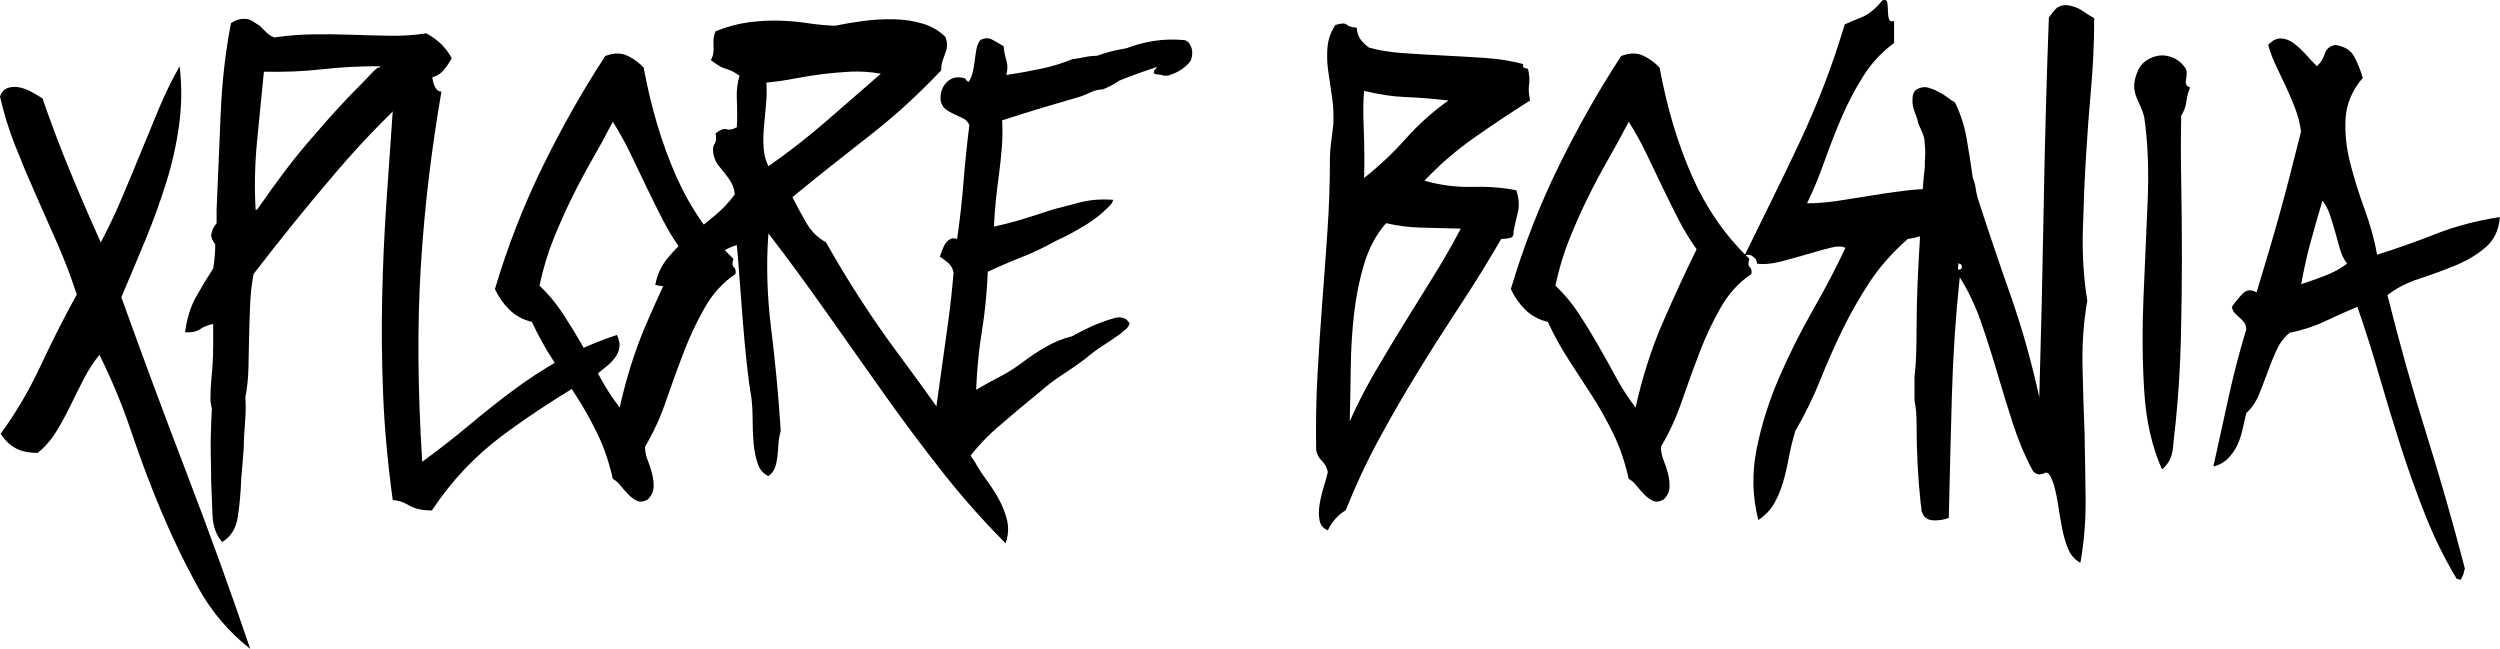
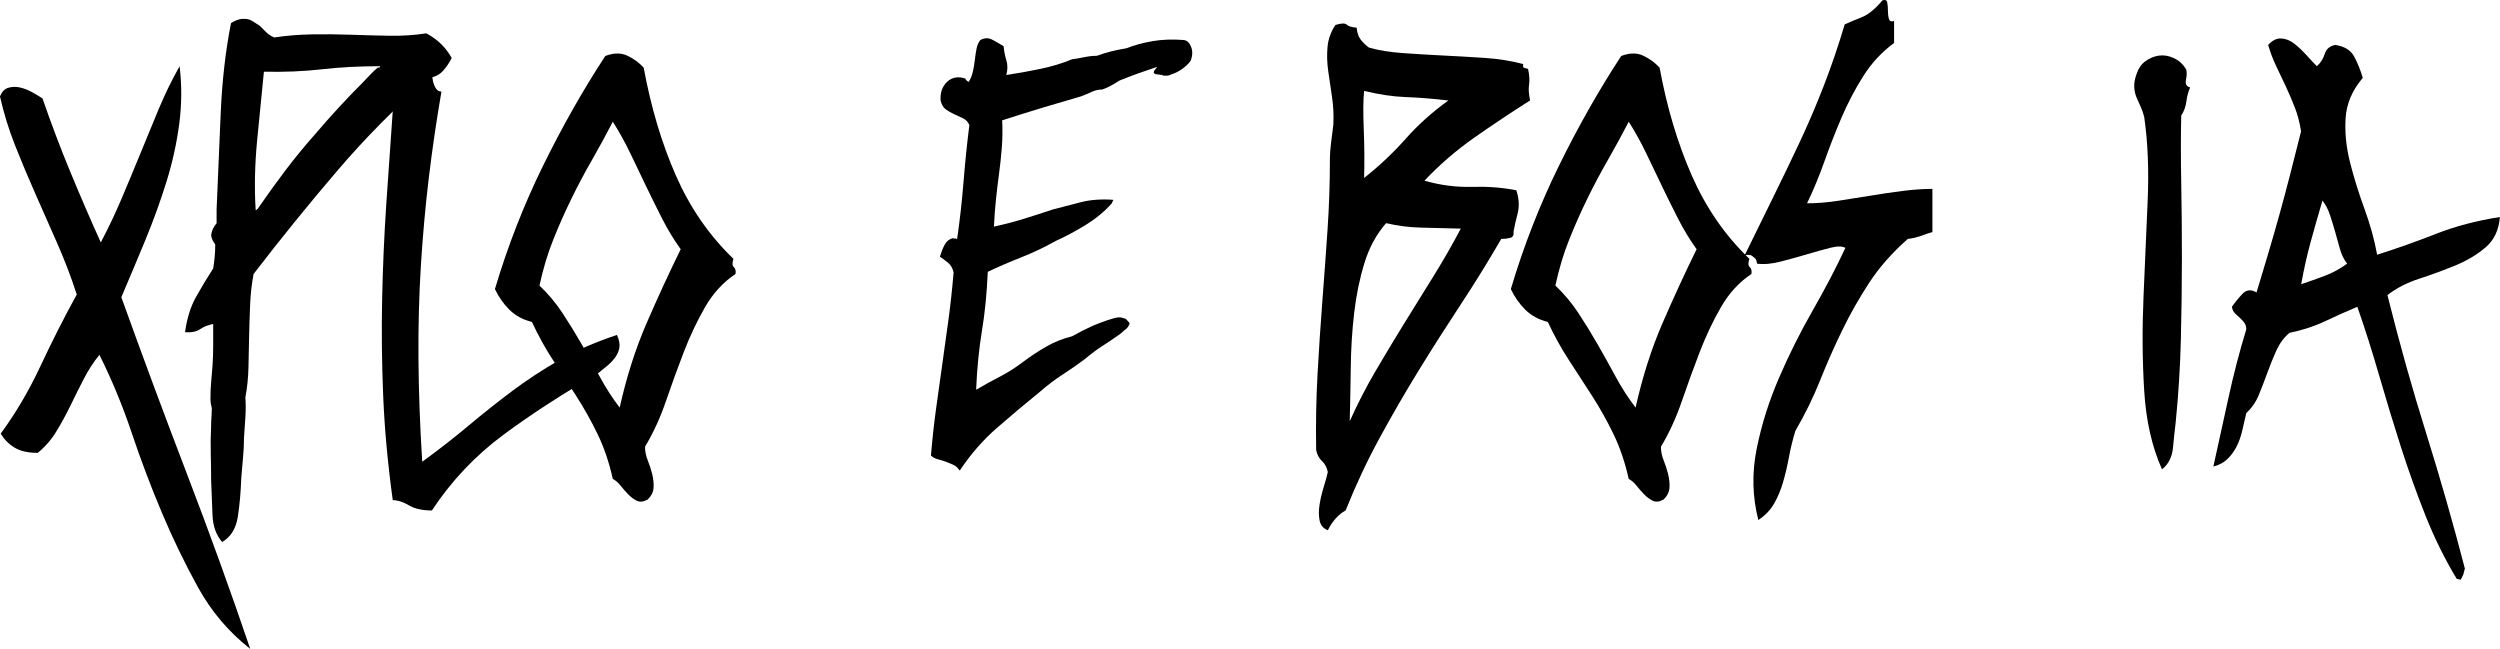
<svg xmlns="http://www.w3.org/2000/svg" viewBox="0 0 776.79 201.62" data-name="Layer 1" id="a">
  <path d="m55.81,20.57c.71,5.96.67,11.93-.11,17.89-.78,5.96-2.1,11.93-3.94,17.89-1.85,5.96-4.01,11.96-6.5,18-2.49,6.04-5.01,12.03-7.56,18,6.53,18.18,13.35,36.53,20.45,55.06,7.1,18.53,13.63,36.6,19.6,54.21-6.68-5.25-12.07-11.61-16.19-19.06-4.12-7.46-7.88-15.23-11.29-23.32-3.41-8.09-6.53-16.36-9.37-24.81-2.84-8.45-6.18-16.51-10.01-24.18-1.85,2.27-3.48,4.79-4.9,7.56-1.42,2.77-2.81,5.54-4.15,8.31-1.35,2.77-2.8,5.43-4.37,7.99-1.56,2.56-3.48,4.76-5.75,6.6-2.98,0-5.36-.53-7.14-1.6-1.78-1.06-3.23-2.52-4.37-4.37,4.69-6.39,8.8-13.38,12.35-20.98,3.55-7.59,7.31-15.02,11.29-22.26-1.7-5.25-3.69-10.47-5.96-15.66-2.27-5.18-4.55-10.33-6.82-15.44-2.27-5.11-4.4-10.19-6.39-15.23-1.99-5.04-3.55-10.12-4.69-15.23.57-1.42,1.42-2.31,2.56-2.66,1.13-.35,2.34-.39,3.62-.11,1.28.29,2.56.78,3.83,1.49,1.28.71,2.34,1.35,3.2,1.92,2.7,7.81,5.57,15.41,8.63,22.79,3.05,7.38,6.21,14.7,9.48,21.94,2.27-4.26,4.4-8.73,6.39-13.42,1.99-4.69,3.94-9.37,5.86-14.06s3.83-9.34,5.75-13.95c1.92-4.61,4.08-9.05,6.5-13.31Z" />
  <path d="m69.01,168.39c-1.85-2.13-2.84-4.9-2.98-8.31-.14-3.41-.29-7.03-.43-10.86,0-2.56-.04-5.25-.11-8.09-.07-2.84-.04-5.75.11-8.73,0-.99.03-1.99.11-2.98.07-.99.11-1.84.11-2.56-.14-.57-.25-1.06-.32-1.49-.07-.43-.11-.92-.11-1.49,0-1.84.07-3.55.21-5.11.14-1.56.28-3.27.43-5.11.14-1.99.21-4.08.21-6.28v-6.71c-1.56.29-2.91.82-4.05,1.6-1.14.78-2.7,1.1-4.69.96.57-4.26,1.7-7.91,3.41-10.97,1.7-3.05,3.48-6,5.33-8.84.43-2.56.64-5.04.64-7.46-.29-.43-.53-.81-.75-1.17-.21-.35-.39-.89-.53-1.6.14-1.42.71-2.7,1.7-3.83v-4.26c.43-10.08.85-20.09,1.28-30.03.43-9.94,1.49-19.24,3.2-27.9,1.13-.71,2.2-1.13,3.19-1.28,1.42-.14,2.56.07,3.41.64.85.57,1.63,1.07,2.34,1.49.71.71,1.38,1.38,2.02,2.02.64.64,1.46,1.17,2.45,1.6,3.83-.57,7.74-.89,11.71-.96,3.97-.07,7.99-.03,12.03.11,4.05.14,8.06.25,12.03.32,3.97.07,7.81-.18,11.5-.75,1.84,1,3.41,2.13,4.69,3.41s2.34,2.7,3.2,4.26c-.71,1.42-1.6,2.74-2.66,3.94-1.06,1.21-2.52,1.95-4.37,2.24-10.22,8.95-19.74,18.57-28.54,28.86-8.81,10.3-17.47,20.98-25.99,32.06-.57,2.98-.92,6.07-1.06,9.27-.14,3.19-.25,6.46-.32,9.8-.07,3.34-.14,6.64-.21,9.9-.07,3.27-.39,6.39-.96,9.37.14,1.99.14,4.05,0,6.18-.14,2.13-.29,4.26-.43,6.39,0,2.13-.11,4.26-.32,6.39-.21,2.13-.39,4.19-.53,6.18-.14,4.26-.5,8.23-1.06,11.93-.57,3.69-2.2,6.32-4.9,7.88Zm12.99-146.12c-.71,6.96-1.42,14.16-2.13,21.62-.71,7.46-.85,14.59-.43,21.41.14,0,.35-.14.64-.43,2.84-4.12,5.68-8.06,8.52-11.82,2.84-3.76,5.89-7.49,9.16-11.18,2.41-2.84,4.86-5.61,7.35-8.31,2.48-2.7,5.01-5.33,7.56-7.88.71-.71,1.45-1.49,2.24-2.34.78-.85,1.6-1.63,2.45-2.34.71,0,.92-.14.64-.43-6.39,0-12.39.32-18,.96-5.61.64-11.61.89-18,.75Z" />
  <path d="m131.2,143.47c5.25-3.83,10.08-7.6,14.48-11.29,4.4-3.69,8.87-7.24,13.42-10.65,4.54-3.41,9.41-6.6,14.59-9.58,5.18-2.98,11.18-5.61,18-7.88.71,1.56.96,2.91.75,4.05-.21,1.14-.71,2.2-1.49,3.2-.78,1-1.67,1.88-2.66,2.66-1,.78-1.92,1.53-2.77,2.24-10.65,6.11-20.34,12.39-29.07,18.85-8.73,6.46-16.16,14.31-22.26,23.54-2.98,0-5.36-.53-7.14-1.6-1.78-1.06-3.44-1.6-5.01-1.6-1.56-11.36-2.56-22.19-2.98-32.48-.43-10.29-.53-20.38-.32-30.25.21-9.87.64-19.6,1.28-29.18.64-9.58,1.31-19.28,2.02-29.07v-15.12c.71-1.42,1.6-2.38,2.66-2.88,1.06-.5,2.2-.64,3.41-.43,1.2.21,2.34.64,3.41,1.28,1.07.64,1.95,1.31,2.66,2.02v2.77c0,1,.11,1.99.32,2.98.21,1,.53,1.81.96,2.45.43.64.99.96,1.7.96-1.56,9.09-2.88,18.07-3.94,26.94-1.06,8.88-1.88,17.93-2.45,27.16-.57,9.23-.82,18.85-.75,28.86.07,10.01.46,20.7,1.17,32.06Z" />
  <path d="m200,21c2.27,12.35,5.61,23.54,10.01,33.55,4.4,10.01,10.36,18.64,17.89,25.88-.43,1.28-.39,2.13.11,2.56.5.43.67,1.14.53,2.13-3.83,2.56-7,6-9.48,10.33-2.49,4.33-4.69,8.98-6.6,13.95-1.92,4.97-3.76,10.05-5.54,15.23-1.78,5.19-3.94,9.9-6.5,14.17,0,1.42.28,2.84.85,4.26.57,1.42,1.03,2.84,1.38,4.26.35,1.42.5,2.8.43,4.15-.07,1.35-.67,2.59-1.81,3.73-1.28.71-2.38.85-3.3.43-.93-.43-1.81-1.06-2.66-1.92-.85-.85-1.67-1.78-2.45-2.77-.78-1-1.6-1.7-2.45-2.13-1.14-5.11-2.7-9.72-4.69-13.84-1.99-4.12-4.19-8.06-6.6-11.82-2.42-3.76-4.83-7.49-7.24-11.18-2.42-3.69-4.62-7.67-6.6-11.93-2.84-.71-5.18-1.99-7.03-3.83-1.84-1.84-3.33-3.97-4.47-6.39,3.98-13.35,8.95-26.09,14.91-38.23,5.96-12.14,12.42-23.54,19.38-34.19,2.56-.99,4.83-1.03,6.82-.11,1.99.93,3.69,2.17,5.11,3.73Zm-32.38,67.73c2.7,2.56,5.08,5.4,7.14,8.52,2.06,3.12,4.05,6.36,5.96,9.69,1.92,3.34,3.8,6.71,5.64,10.12,1.84,3.41,3.9,6.6,6.18,9.58,2.13-9.51,4.9-18.21,8.31-26.09,3.41-7.88,6.96-15.58,10.65-23.11-2.13-2.98-4.05-6.14-5.75-9.48-1.7-3.33-3.38-6.71-5.01-10.12-1.63-3.41-3.27-6.82-4.9-10.22-1.63-3.41-3.45-6.67-5.43-9.8-2.13,4.12-4.3,8.09-6.5,11.93-2.2,3.83-4.3,7.77-6.28,11.82-1.99,4.05-3.87,8.27-5.64,12.67-1.78,4.4-3.23,9.23-4.37,14.48Z" />
-   <path d="m293.72,11.41c.43,1.14.6,2.1.53,2.88-.07.78-.25,1.53-.53,2.24-.29.71-.57,1.49-.85,2.34-.29.85-.43,1.85-.43,2.98-7.1,7.53-14.63,14.38-22.58,20.55-7.95,6.18-15.84,12.46-23.64,18.85,1.42,2.84,2.88,5.54,4.37,8.09,1.49,2.56,3.51,4.55,6.07,5.96,6.96,12.35,14.48,23.96,22.58,34.83,8.09,10.86,15.97,21.98,23.64,33.33.99,1.85,2.2,3.73,3.62,5.64,1.42,1.92,2.7,3.9,3.83,5.96,1.13,2.06,1.99,4.22,2.56,6.5.57,2.27.43,4.69-.43,7.24-6.96-6.96-13.56-14.41-19.81-22.36-6.25-7.95-12.32-16.08-18.21-24.39-5.89-8.31-11.79-16.65-17.68-25.03-5.89-8.38-11.89-16.54-18-24.5-.71,9.52-.43,19.38.85,29.61,1.28,10.22,2.27,20.8,2.98,31.74-.43,1.56-.68,3.06-.75,4.47-.07,1.42-.18,2.7-.32,3.83-.14,1.14-.39,2.2-.75,3.2-.36,1-1.03,1.85-2.02,2.56-1.56-.71-2.66-1.99-3.3-3.83-.64-1.84-1.07-3.94-1.28-6.28-.21-2.34-.32-4.83-.32-7.46s-.14-5.01-.43-7.14c-.57-3.26-1.06-6.99-1.49-11.18-.43-4.19-.82-8.45-1.17-12.78-.36-4.33-.68-8.52-.96-12.57-.29-4.05-.57-7.56-.85-10.54-2.42.71-4.54,1.88-6.39,3.51-1.84,1.63-3.73,3.2-5.64,4.69-1.92,1.49-3.94,2.74-6.07,3.73-2.13,1-4.54,1.14-7.24.43.57-3.12,1.85-5.89,3.83-8.31,1.99-2.41,4.23-4.65,6.71-6.71,2.49-2.06,5.01-4.12,7.56-6.18,2.56-2.06,4.76-4.37,6.6-6.92-.14-1.42-.5-2.63-1.07-3.62-.57-.99-1.21-1.92-1.92-2.77-.71-.85-1.42-1.74-2.13-2.66-.71-.92-1.21-2.02-1.49-3.3-.28-1.56-.18-2.66.32-3.3.5-.64.61-1.74.32-3.3,1.42-1.13,2.56-1.56,3.41-1.28.85.29,1.92.07,3.2-.64.14-2.7.14-5.5,0-8.41-.14-2.91.14-5.43.85-7.56-1.56-1.13-2.95-1.84-4.15-2.13-1.2-.28-2.8-1.2-4.79-2.77.71-1.13,1-2.63.85-4.47-.14-1.84.07-3.33.64-4.47,3.55-1.42,6.96-2.34,10.22-2.77,3.26-.43,6.39-.6,9.37-.53,2.98.07,5.89.32,8.73.75,2.84.43,5.75.71,8.73.85,2.7-.57,5.64-1.06,8.84-1.49,3.19-.43,6.39-.6,9.58-.53,3.2.07,6.18.53,8.95,1.38,2.77.85,5.08,2.2,6.92,4.05Zm-55.59,14.27c.14,2.13.11,4.37-.11,6.71-.21,2.34-.43,4.65-.64,6.92-.21,2.27-.25,4.47-.11,6.6.14,2.13.64,4.05,1.49,5.75,6.1-4.26,12.04-8.87,17.79-13.85,5.75-4.97,11.46-9.94,17.15-14.91-3.27-.57-6.36-.78-9.27-.64-2.91.14-5.82.39-8.73.75-2.91.36-5.82.82-8.73,1.38-2.91.57-5.86,1-8.84,1.28Z" />
  <path d="m359.53,20.78c-2.13.71-4.08,1.38-5.86,2.02-1.78.64-3.73,1.38-5.86,2.24-.85.57-1.74,1.1-2.66,1.6-.92.5-1.81.89-2.66,1.17-1.14,0-2.24.25-3.3.75-1.06.5-2.17.96-3.3,1.38-3.98,1.14-7.95,2.31-11.93,3.51-3.98,1.21-8.17,2.52-12.57,3.94.14,2.98.11,5.82-.11,8.52-.21,2.7-.5,5.36-.85,7.99-.36,2.63-.68,5.29-.96,7.99-.29,2.7-.5,5.54-.64,8.52,3.26-.71,6.39-1.52,9.37-2.45,2.98-.92,5.96-1.88,8.95-2.88,2.7-.71,5.57-1.45,8.63-2.24,3.05-.78,6.42-1.03,10.12-.75,0,.14-.04.25-.11.32-.07.07-.11.18-.11.32-.14.14-.21.29-.21.43-2.27,2.56-4.97,4.79-8.09,6.71-3.12,1.92-6.25,3.59-9.37,5.01-3.55,1.99-7.14,3.69-10.76,5.11-3.62,1.42-7.07,2.91-10.33,4.47-.29,6.68-.89,12.78-1.81,18.32-.92,5.54-1.53,11.65-1.81,18.32,2.41-1.42,4.86-2.77,7.35-4.05,2.48-1.28,4.93-2.84,7.35-4.69,2.27-1.7,4.65-3.27,7.14-4.69,2.48-1.42,5.15-2.48,7.99-3.19,1.99-1.14,4.01-2.16,6.07-3.09,2.06-.92,4.29-1.74,6.71-2.45.43-.14.92-.25,1.49-.32.57-.07,1.21.04,1.92.32.28,0,.57.18.85.53.28.36.57.68.85.96-.29.85-.67,1.46-1.17,1.81-.5.36-1.03.82-1.6,1.38-1.99,1.42-3.87,2.7-5.64,3.83-1.78,1.14-3.59,2.49-5.43,4.05-2.27,1.7-4.62,3.34-7.03,4.9-2.42,1.56-4.76,3.34-7.03,5.33-4.55,3.69-8.98,7.42-13.31,11.18-4.33,3.76-8.2,8.2-11.61,13.31-.57-.85-1.25-1.45-2.02-1.81-.78-.35-1.56-.67-2.34-.96-.78-.28-1.6-.53-2.45-.75s-1.56-.6-2.13-1.17c.43-5.11.96-9.97,1.6-14.59.64-4.61,1.28-9.19,1.92-13.74.64-4.54,1.28-9.16,1.92-13.85.64-4.69,1.17-9.58,1.6-14.7-.29-1.28-.85-2.27-1.7-2.98-.85-.71-1.7-1.35-2.56-1.92.43-1.42.93-2.66,1.49-3.73.57-1.07,1.42-1.74,2.56-2.02.28.14.53.18.75.11.21-.07.39.04.53.32.85-5.82,1.52-11.82,2.02-18,.5-6.18,1.1-12.03,1.81-17.57-.43-.99-1.1-1.7-2.02-2.13-.92-.43-1.85-.85-2.77-1.28-.93-.43-1.77-.92-2.56-1.49-.78-.57-1.31-1.49-1.6-2.77-.14-2.41.53-4.33,2.02-5.75,1.49-1.42,3.37-1.77,5.64-1.06.14.43.5.78,1.07,1.06.57-.85.99-1.88,1.28-3.09.28-1.2.5-2.45.64-3.73.14-1.28.32-2.45.53-3.51.21-1.07.6-1.95,1.17-2.66,1.28-.71,2.52-.75,3.73-.11,1.21.64,2.38,1.31,3.51,2.02.14,1.56.43,3.02.85,4.37.43,1.35.43,2.88,0,4.58,3.69-.57,7.24-1.2,10.65-1.92,3.41-.71,6.67-1.7,9.8-2.98,1.13-.14,2.38-.35,3.73-.64,1.35-.28,2.66-.43,3.94-.43,1.56-.57,3.05-1.03,4.47-1.38,1.42-.35,2.98-.67,4.69-.96,2.56-.99,5.33-1.74,8.31-2.24,2.98-.5,6.18-.6,9.58-.32.99.14,1.74.85,2.24,2.13.5,1.28.46,2.7-.11,4.26-.71,1-1.63,1.88-2.77,2.66-1.14.78-2.2,1.31-3.2,1.6-.57.29-1.03.43-1.38.43h-.96c-.29,0-.46-.07-.53-.21-.07-.14-.18-.14-.32,0-.57-.14-1.03-.21-1.38-.21s-.68-.14-.96-.43c0-.43.11-.75.32-.96.21-.21.46-.53.75-.96Z" />
  <path d="m475.4,31.22c-5.82,3.69-11.58,7.53-17.25,11.5-5.68,3.98-10.86,8.45-15.55,13.42,4.97,1.42,9.9,2.06,14.8,1.92,4.9-.14,9.48.21,13.74,1.06.85,2.56.99,4.94.43,7.14-.57,2.2-1,4.08-1.28,5.64.14,1.14-.21,1.81-1.06,2.02-.85.21-1.78.32-2.77.32-4.12,7.1-8.38,13.99-12.78,20.66-4.4,6.68-8.7,13.42-12.89,20.24-4.19,6.82-8.24,13.81-12.14,20.98-3.91,7.17-7.42,14.66-10.54,22.47-2.27,1.28-4.12,3.33-5.54,6.18-1.42-.57-2.27-1.6-2.56-3.09-.29-1.49-.29-3.12,0-4.9.28-1.78.71-3.59,1.28-5.43.57-1.84.99-3.41,1.28-4.69-.29-1.42-.89-2.56-1.81-3.41-.92-.85-1.53-1.99-1.81-3.41-.14-8.09,0-15.98.43-23.64s.92-15.19,1.49-22.58c.57-7.38,1.1-14.73,1.6-22.05.5-7.31.75-14.66.75-22.05,0-1.56.11-3.16.32-4.79.21-1.63.46-3.65.75-6.07.14-2.98,0-5.86-.43-8.63-.43-2.77-.82-5.43-1.17-7.99-.36-2.56-.43-5.04-.21-7.46.21-2.41,1.03-4.69,2.45-6.82,1.84-.57,3.02-.6,3.51-.11.5.5,1.52.82,3.09.96.14,1.56.57,2.81,1.28,3.73.71.92,1.56,1.74,2.56,2.45,2.98.85,6.46,1.42,10.44,1.7,3.97.29,8.13.53,12.46.75,4.33.21,8.66.46,12.99.75,4.33.29,8.34.92,12.03,1.92-.14.71-.04,1.1.32,1.17.35.07.75.18,1.17.32.43,1.99.53,3.62.32,4.9-.21,1.28-.11,2.91.32,4.9Zm-44.73,38.13c-2.98,3.41-5.22,7.53-6.71,12.35-1.49,4.83-2.56,10.01-3.2,15.55-.64,5.54-1,11.22-1.06,17.04-.07,5.82-.18,11.36-.32,16.61,2.41-5.39,5.08-10.58,7.99-15.55,2.91-4.97,5.86-9.87,8.84-14.7,2.98-4.83,6-9.69,9.05-14.59,3.05-4.9,5.93-9.9,8.63-15.02-4.83-.14-8.98-.25-12.46-.32-3.48-.07-7.07-.53-10.76-1.38Zm-6.82-14.06c4.69-3.69,8.98-7.74,12.89-12.14,3.9-4.4,8.34-8.38,13.31-11.93-4.97-.57-9.41-.92-13.31-1.06-3.91-.14-8.2-.78-12.89-1.92-.29,2.7-.32,6.68-.11,11.93.21,5.25.25,10.3.11,15.12Z" />
  <path d="m515.66,21c2.27,12.35,5.61,23.54,10.01,33.55,4.4,10.01,10.36,18.64,17.89,25.88-.43,1.28-.39,2.13.11,2.56.5.43.67,1.14.53,2.13-3.83,2.56-7,6-9.48,10.33-2.49,4.33-4.69,8.98-6.6,13.95-1.92,4.97-3.76,10.05-5.54,15.23-1.78,5.19-3.94,9.9-6.5,14.17,0,1.42.28,2.84.85,4.26.57,1.42,1.03,2.84,1.38,4.26.35,1.42.5,2.8.43,4.15-.07,1.35-.67,2.59-1.81,3.73-1.28.71-2.38.85-3.3.43-.93-.43-1.81-1.06-2.66-1.92-.85-.85-1.67-1.78-2.45-2.77-.78-1-1.6-1.7-2.45-2.13-1.14-5.11-2.7-9.72-4.69-13.84-1.99-4.12-4.19-8.06-6.6-11.82-2.42-3.76-4.83-7.49-7.24-11.18-2.42-3.69-4.62-7.67-6.6-11.93-2.84-.71-5.18-1.99-7.03-3.83-1.84-1.84-3.33-3.97-4.47-6.39,3.98-13.35,8.95-26.09,14.91-38.23,5.96-12.14,12.42-23.54,19.38-34.19,2.56-.99,4.83-1.03,6.82-.11,1.99.93,3.69,2.17,5.11,3.73Zm-32.38,67.73c2.7,2.56,5.08,5.4,7.14,8.52,2.06,3.12,4.05,6.36,5.96,9.69,1.92,3.34,3.8,6.71,5.64,10.12,1.84,3.41,3.9,6.6,6.18,9.58,2.13-9.51,4.9-18.21,8.31-26.09,3.41-7.88,6.96-15.58,10.65-23.11-2.13-2.98-4.05-6.14-5.75-9.48-1.7-3.33-3.38-6.71-5.01-10.12-1.63-3.41-3.27-6.82-4.9-10.22-1.63-3.41-3.45-6.67-5.43-9.8-2.13,4.12-4.3,8.09-6.5,11.93-2.2,3.83-4.3,7.77-6.28,11.82-1.99,4.05-3.87,8.27-5.64,12.67-1.78,4.4-3.23,9.23-4.37,14.48Z" />
  <path d="m561.45,63.17c2.98,0,6.14-.25,9.48-.75,3.33-.5,6.71-1.03,10.12-1.6,3.41-.57,6.78-1.07,10.12-1.49,3.33-.43,6.42-.64,9.26-.64v13.42c-1,.29-1.78.53-2.34.75-.57.21-1.06.39-1.49.53-.43.14-.92.29-1.49.43-.57.14-1.35.29-2.34.43-4.83,4.26-8.81,8.77-11.93,13.53-3.12,4.76-5.93,9.69-8.41,14.8-2.49,5.11-4.79,10.33-6.92,15.66s-4.69,10.54-7.67,15.65c-.85,2.84-1.53,5.61-2.02,8.31-.5,2.7-1.1,5.25-1.81,7.67-.71,2.41-1.63,4.61-2.77,6.6-1.14,1.99-2.77,3.69-4.9,5.11-1.85-7.24-2.02-14.59-.53-22.05,1.49-7.45,3.8-14.8,6.92-22.04,3.12-7.24,6.64-14.27,10.54-21.09,3.9-6.82,7.28-13.28,10.12-19.38-1-.57-2.59-.57-4.79,0-2.2.57-4.62,1.24-7.24,2.02-2.63.78-5.33,1.53-8.09,2.24-2.77.71-5.22.93-7.35.64,0-.43-.14-.92-.43-1.49-.29-.28-.68-.6-1.17-.96-.5-.35-1.25-.39-2.24-.11,2.98-6.1,5.89-12.03,8.73-17.79,2.84-5.75,5.61-11.5,8.31-17.25,2.7-5.75,5.22-11.64,7.56-17.68,2.34-6.03,4.51-12.39,6.5-19.06,1.56-.71,3.33-1.45,5.33-2.24,1.99-.78,4.12-2.52,6.39-5.22.85-.28,1.35-.07,1.49.64.14.71.21,1.56.21,2.56s.11,1.85.32,2.56c.21.71.75.93,1.6.64v6.82c-3.83,2.84-7.03,6.28-9.58,10.33-2.56,4.05-4.79,8.31-6.71,12.78s-3.69,9.02-5.33,13.63c-1.63,4.62-3.44,8.98-5.43,13.1Z" />
-   <path d="m641.54,1.61h.85c1.84.29,3.37.85,4.58,1.7,1.2.85,2.45,1.63,3.73,2.34,0,7.38-.32,14.63-.96,21.73-.64,7.1-1.17,14.27-1.6,21.51-.43,7.24-.75,14.77-.96,22.58-.21,7.81.25,15.12,1.38,21.94-1.14,6.53-1.63,13.28-1.49,20.23.14,6.96.35,13.92.64,20.87.14,6.82.25,13.63.32,20.45.07,6.82-.46,13.42-1.6,19.81h-.21c-1.7-1-2.95-2.49-3.73-4.47-.78-1.99-1.38-4.12-1.81-6.39-.43-2.27-.82-4.58-1.17-6.92-.36-2.34-.82-4.51-1.38-6.5-.29-.71-.53-1.35-.75-1.92-.21-.57-.53-1.06-.96-1.49-.43-.28-.78-.32-1.06-.11-.29.21-.64.32-1.07.32-.85.29-1.7,0-2.56-.85-2.42-4.4-4.47-9.23-6.18-14.48-1.7-5.25-3.34-10.54-4.9-15.87-1.56-5.33-3.23-10.58-5.01-15.76-1.78-5.18-4.01-9.9-6.71-14.16-1.28,11.93-2.1,24.21-2.45,36.85-.36,12.64-.67,25.28-.96,37.91-1.56.57-3.16.82-4.79.75-1.63-.07-2.74-.75-3.3-2.02-.29-.57-.43-1.06-.43-1.49s-.07-1-.21-1.71c-.43-3.98-.75-8.06-.96-12.25-.21-4.19-.32-8.34-.32-12.46,0-1.13-.03-2.31-.11-3.51-.07-1.2-.25-2.45-.53-3.73v-7.46c.29-2.41.46-4.9.53-7.46.07-2.56.11-5.04.11-7.46,0-4.83.11-9.62.32-14.38.21-4.76.46-9.41.75-13.95.28-3.69.5-7.38.64-11.08.14-3.69.43-7.24.85-10.65,0-1.42.03-2.66.11-3.73.07-1.06.03-2.16-.11-3.3,0-1.28-.21-2.45-.64-3.51-.43-1.06-.85-2.02-1.28-2.88-.28-1.28-.67-2.52-1.17-3.73-.5-1.2-.75-2.45-.75-3.73v-.21c0-1.56.43-2.63,1.28-3.19,1.28-.71,2.52-.89,3.73-.53,1.2.36,2.16.75,2.88,1.17,1.13.57,2.13,1.17,2.98,1.81.85.64,1.63,1.17,2.34,1.6,1.7,3.41,2.91,7.14,3.62,11.18.71,4.05,1.35,8.13,1.92,12.25.43,1,.71,1.99.85,2.98.14,1,.35,2.06.64,3.19,3.26,10.08,6.67,20.17,10.22,30.25,3.55,10.08,6.53,20.66,8.95,31.74.57-19.74,1.03-39.62,1.38-59.64.35-20.02.89-39.48,1.6-58.36.71-.99,1.38-1.84,2.02-2.56.64-.71,1.6-1.14,2.88-1.28Zm-33.02,80.3c0,.29-.04.61-.11.96-.07.36-.04.68.11.96.71,0,1.07-.32,1.07-.96s-.36-.96-1.07-.96c0-.14-.14-.21-.43-.21.14.14.28.21.43.21Z" />
  <path d="m679.23,21.42c.28.85.28,1.95,0,3.3-.29,1.35.14,2.17,1.28,2.45-.57,1.28-.96,2.74-1.17,4.37-.21,1.63-.75,3.09-1.6,4.37-.14,6.39-.14,13.31,0,20.77.14,7.46.21,15.3.21,23.54s-.11,16.65-.32,25.24c-.21,8.59-.75,17.15-1.6,25.67-.29,2.42-.57,5.08-.85,7.99-.29,2.91-1.42,5.15-3.41,6.71-3.12-6.96-4.97-15.12-5.54-24.5-.57-9.37-.64-19.06-.21-29.07.43-10.01.85-19.88,1.28-29.61.43-9.72.07-18.49-1.06-26.31-.29-1.13-.64-2.16-1.07-3.09-.43-.92-.85-1.88-1.28-2.88-.43-.99-.68-2.09-.75-3.3-.07-1.2.18-2.59.75-4.15.57-1.7,1.49-3.02,2.77-3.94,1.28-.92,2.66-1.49,4.15-1.7,1.49-.21,3.02.04,4.58.75,1.56.71,2.84,1.85,3.83,3.41Z" />
  <path d="m764.64,180.11c-.29,0-.5-.04-.64-.11-.14-.07-.36-.11-.64-.11-3.69-6.11-6.92-12.64-9.69-19.6-2.77-6.96-5.32-14.09-7.67-21.41-2.34-7.31-4.58-14.66-6.71-22.04-2.13-7.38-4.4-14.55-6.82-21.51-3.41,1.42-6.75,2.91-10.01,4.47-3.27,1.56-6.96,2.77-11.08,3.62-1.7,1.42-3.05,3.23-4.05,5.43-1,2.2-1.92,4.47-2.77,6.82-.85,2.34-1.74,4.65-2.66,6.92-.92,2.27-2.24,4.19-3.94,5.75-.43,1.85-.85,3.69-1.28,5.54-.43,1.85-1.03,3.52-1.81,5.01-.78,1.49-1.74,2.77-2.88,3.83-1.13,1.07-2.56,1.81-4.26,2.24,1.42-6.39,2.95-13.35,4.58-20.87,1.63-7.52,3.51-14.77,5.64-21.73,0-.85-.21-1.56-.64-2.13-.43-.57-.89-1.06-1.38-1.49-.5-.43-1-.89-1.49-1.38-.5-.5-.82-1.17-.96-2.02.99-1.42,2.09-2.77,3.3-4.05,1.2-1.28,2.66-1.42,4.37-.43,1.42-4.69,2.7-8.95,3.83-12.78,1.13-3.83,2.24-7.67,3.3-11.5,1.06-3.83,2.13-7.81,3.19-11.93,1.07-4.12,2.24-8.73,3.51-13.84-.43-2.7-1.06-5.15-1.92-7.35-.85-2.2-1.78-4.37-2.77-6.5-1-2.13-1.99-4.22-2.98-6.28-1-2.06-1.85-4.29-2.56-6.71,1.28-1.42,2.63-2.09,4.05-2.02,1.42.07,2.77.61,4.05,1.6,1.28,1,2.52,2.17,3.73,3.51,1.21,1.35,2.31,2.52,3.3,3.51,1.13-.99,1.95-2.27,2.45-3.83.5-1.56,1.6-2.48,3.3-2.77,2.84.43,4.79,1.63,5.86,3.62,1.06,1.99,1.95,4.19,2.66,6.6-3.27,3.83-5.04,7.99-5.33,12.46-.29,4.47.18,9.09,1.38,13.85,1.21,4.76,2.7,9.55,4.47,14.38,1.77,4.83,3.09,9.58,3.94,14.27,6.25-1.99,12.35-4.15,18.32-6.5s12.57-4.08,19.81-5.22c-.29,3.98-1.74,7.1-4.37,9.37-2.63,2.27-5.75,4.15-9.37,5.64-3.62,1.49-7.38,2.88-11.29,4.15-3.91,1.28-7.21,2.98-9.9,5.11,3.69,14.77,7.7,29.07,12.04,42.92,4.33,13.85,8.34,27.87,12.03,42.07-.29.85-.43,1.42-.43,1.7-.14.14-.21.28-.21.43l-.64,1.28Zm-49.63-91.8c2.56-.85,5.04-1.74,7.46-2.66,2.41-.92,4.69-2.16,6.82-3.73-1-1.28-1.74-2.8-2.24-4.58-.5-1.77-1-3.55-1.49-5.33-.5-1.77-1.03-3.51-1.6-5.22-.57-1.7-1.35-3.19-2.34-4.47-1.42,4.83-2.66,9.2-3.73,13.1-1.07,3.91-2.02,8.2-2.88,12.89Z" />
</svg>